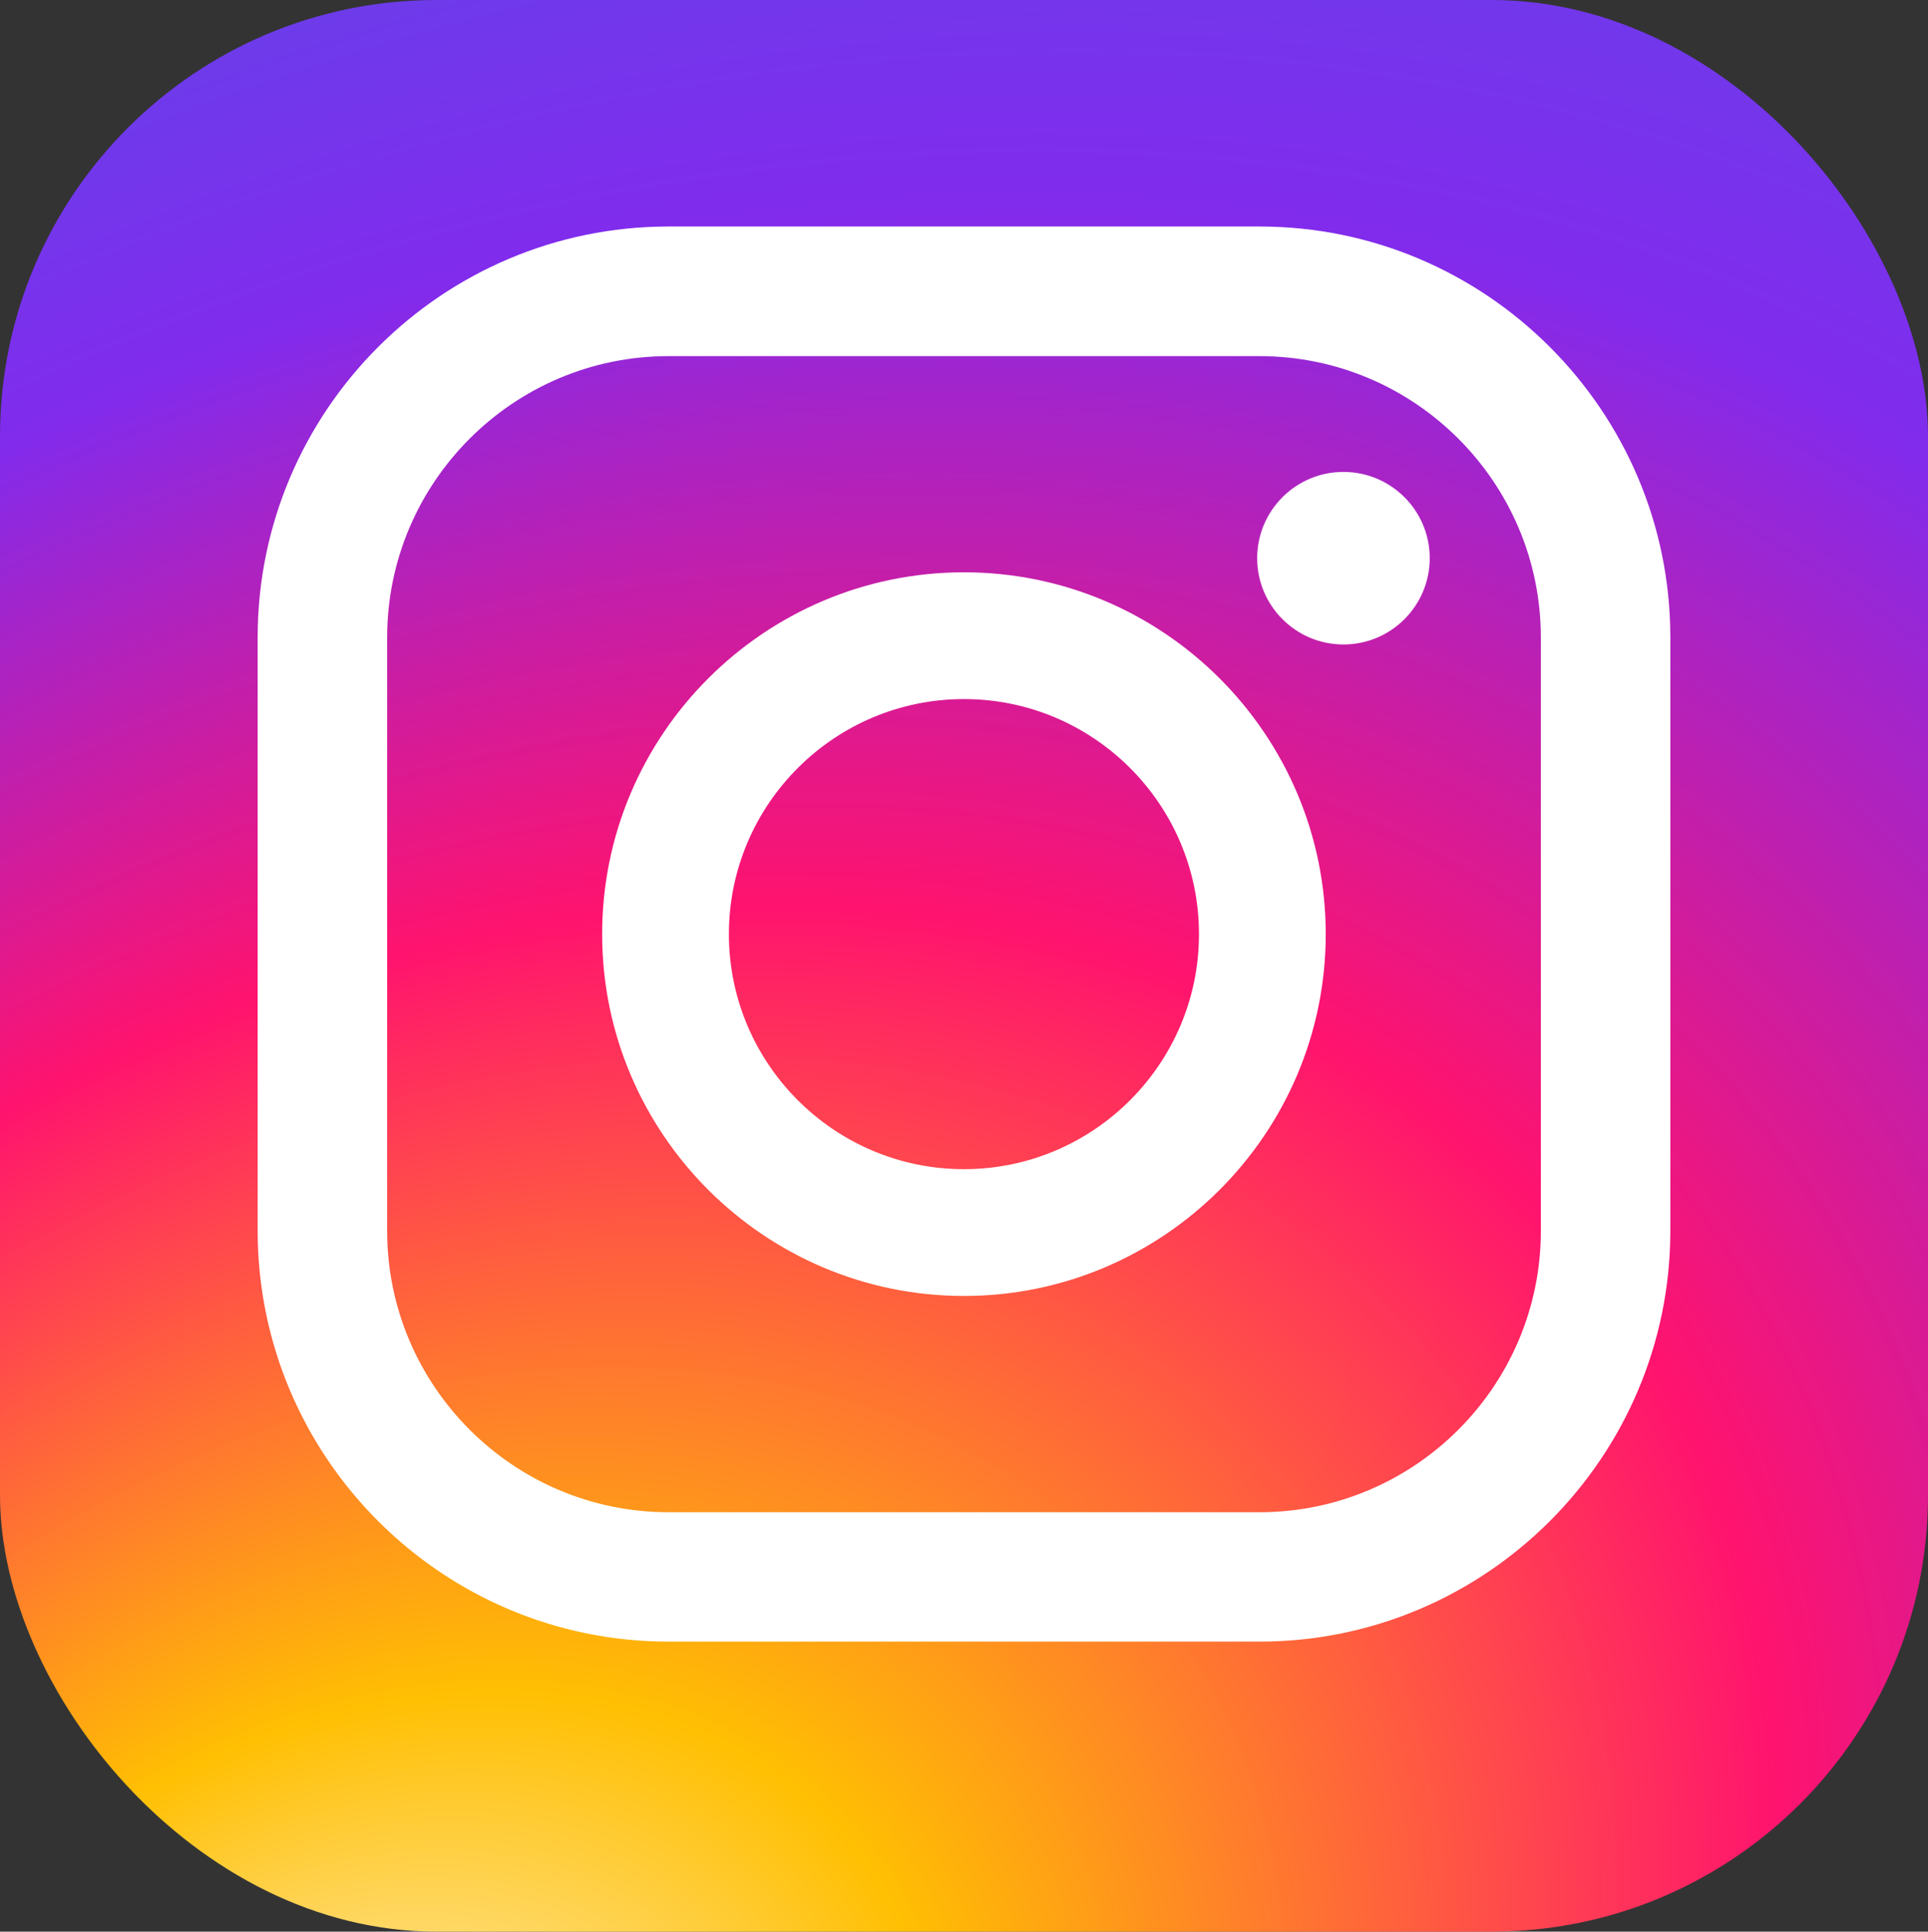
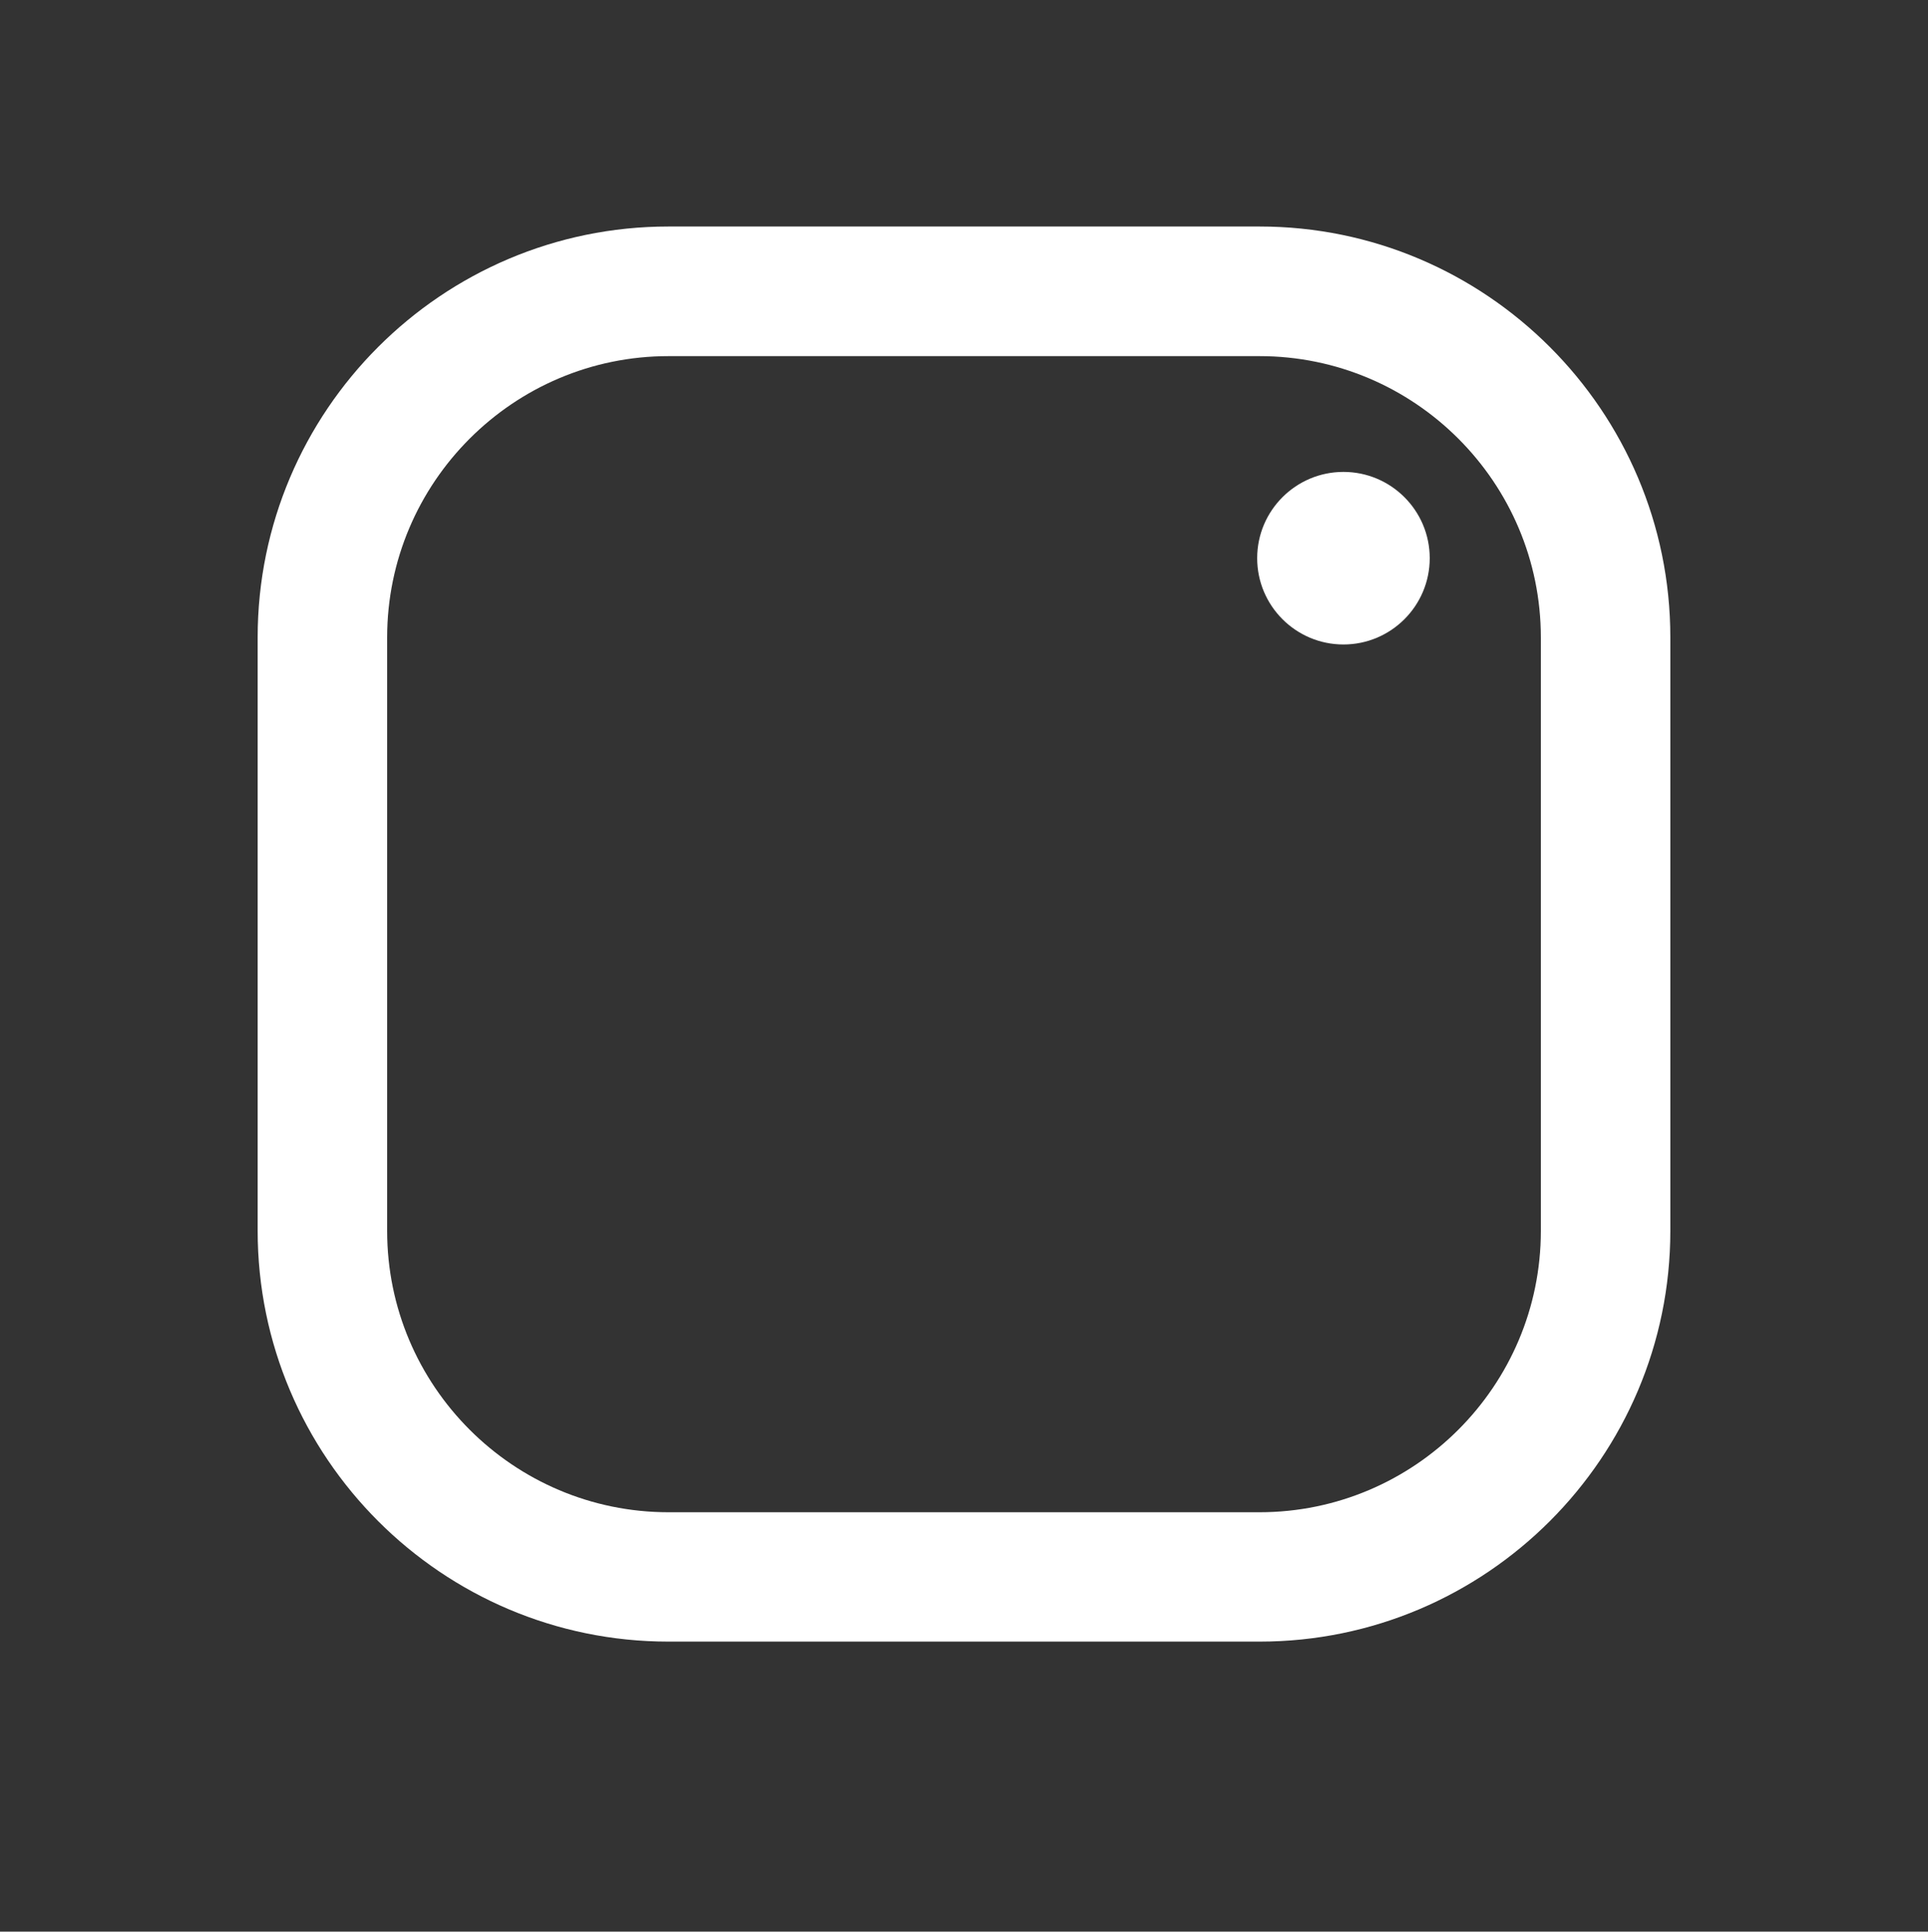
<svg xmlns="http://www.w3.org/2000/svg" id="_レイヤー_2" viewBox="0 0 149.05 149.32">
  <rect x="0" y="0" width="149.05" height="149.32" fill="#333333" stroke="none" />
  <defs>
    <style>.cls-1{fill:url(#_名称未設定グラデーション_43);}.cls-1,.cls-2{stroke-width:0px;}.cls-2{fill:#fff;}</style>
    <radialGradient id="_名称未設定グラデーション_43" cx="47.97" cy="151.21" fx="10.68" fy="160.22" r="221.42" gradientTransform="translate(-59.35 84.97) rotate(-35.96) scale(1 .77)" gradientUnits="userSpaceOnUse">
      <stop offset="0" stop-color="#fff" />
      <stop offset=".07" stop-color="#ffebb0" />
      <stop offset=".22" stop-color="#ffbf02" />
      <stop offset=".5" stop-color="#ff136e" />
      <stop offset=".75" stop-color="#812bed" />
      <stop offset="1" stop-color="#564ee7" />
    </radialGradient>
  </defs>
  <g id="_レイヤー_4">
-     <rect class="cls-1" width="149.05" height="149.32" rx="33.74" ry="33.74" />
    <path class="cls-2" d="M97.37,126.9h-45.69c-17.51,0-31.76-14.25-31.76-31.76v-45.87c0-17.51,14.25-31.76,31.76-31.76h45.69c17.51,0,31.76,14.25,31.76,31.76v45.87c0,17.51-14.25,31.76-31.76,31.76ZM51.68,27.53c-11.99,0-21.75,9.76-21.75,21.75v45.87c0,11.99,9.76,21.75,21.75,21.75h45.69c11.99,0,21.75-9.76,21.75-21.75v-45.87c0-11.99-9.76-21.75-21.75-21.75h-45.69Z" />
-     <path class="cls-2" d="M74.52,100.18c-15.42,0-27.97-12.55-27.97-27.97s12.55-27.97,27.97-27.97,27.97,12.55,27.97,27.97-12.55,27.97-27.97,27.97ZM74.52,54.04c-10.02,0-18.17,8.15-18.17,18.17s8.15,18.17,18.17,18.17,18.17-8.15,18.17-18.17-8.15-18.17-18.17-18.17Z" />
    <path class="cls-2" d="M110.53,43.15c0,3.68-2.99,6.67-6.67,6.67s-6.67-2.99-6.67-6.67,2.99-6.67,6.67-6.67,6.67,2.99,6.67,6.67Z" />
  </g>
</svg>